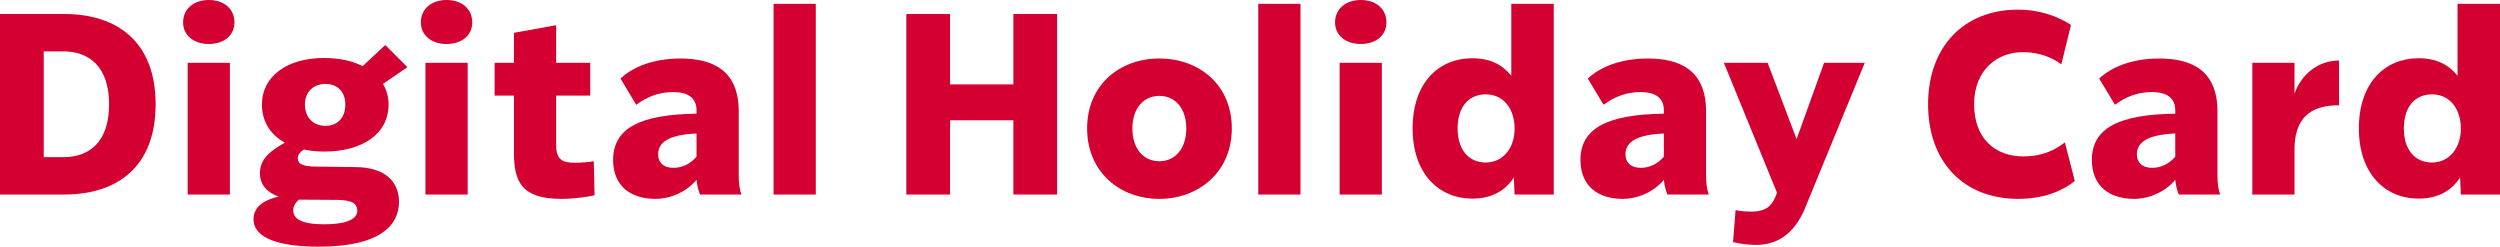
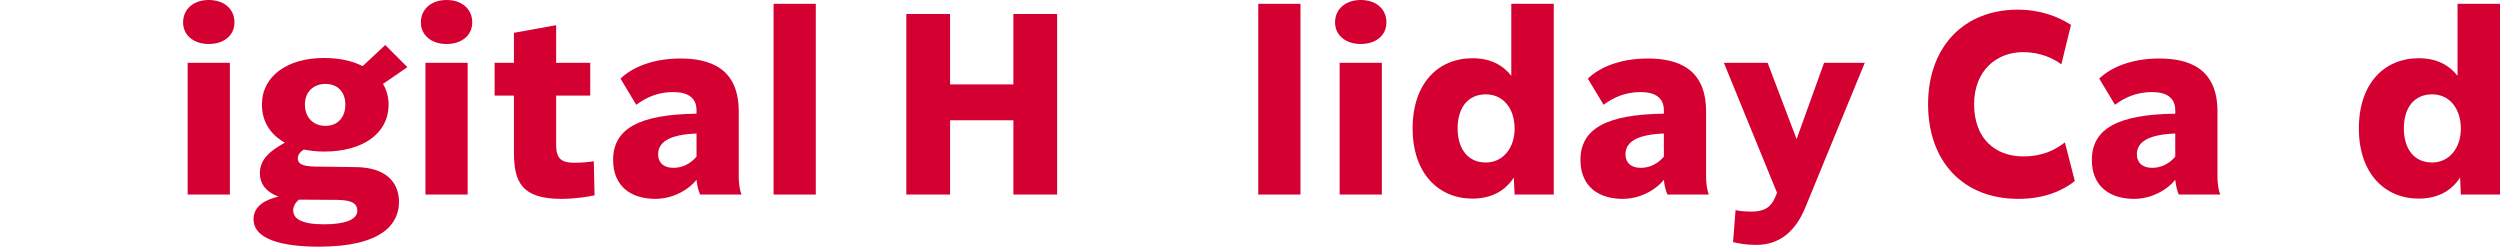
<svg xmlns="http://www.w3.org/2000/svg" id="_レイヤー_1" viewBox="0 0 530.867 52.381">
  <defs>
    <style>.cls-1{fill:#d50032;}</style>
  </defs>
-   <path class="cls-1" d="M13.608,2.97c11.502,0,19.44,6.103,19.44,19.17s-7.884,19.17-19.44,19.17H0V2.97h13.608ZM23.166,22.14c0-8.046-4.32-11.232-9.72-11.232h-4.158v22.464h4.158c5.454,0,9.72-3.132,9.72-11.232Z" />
  <path class="cls-1" d="M38.879,4.752c0-2.862,2.268-4.752,5.454-4.752,3.24,0,5.454,1.89,5.454,4.752,0,2.754-2.214,4.59-5.454,4.59-3.186,0-5.454-1.836-5.454-4.59ZM48.815,13.338v27.973h-8.964V13.338h8.964Z" />
  <path class="cls-1" d="M84.726,42.876c0,4.536-3.402,9.504-17.01,9.504-7.992,0-13.878-1.62-13.878-5.832,0-2.97,2.808-4.212,5.292-4.806-2.052-.756-3.942-2.214-3.942-4.968,0-3.132,2.43-4.86,5.292-6.48-3.078-1.728-4.86-4.482-4.86-8.1,0-5.994,5.346-9.882,13.176-9.882,3.186,0,5.994.594,8.208,1.728l4.806-4.482,4.698,4.698-5.184,3.564c.756,1.242,1.188,2.754,1.188,4.374,0,6.264-5.616,9.99-13.662,9.99-1.566,0-2.97-.162-4.32-.432-.756.486-1.296,1.08-1.296,1.89,0,1.08.864,1.674,3.672,1.728l8.424.108c6.75,0,9.396,3.348,9.396,7.398ZM75.87,44.767c0-1.512-1.026-2.268-4.212-2.322l-8.208-.054c-.702.648-1.188,1.35-1.188,2.268,0,1.728,1.62,2.97,6.588,2.97,4.374,0,7.02-.972,7.02-2.862ZM64.746,22.194c0,2.862,1.89,4.536,4.374,4.536s4.212-1.674,4.212-4.536c0-2.754-1.728-4.374-4.212-4.374s-4.374,1.62-4.374,4.374Z" />
  <path class="cls-1" d="M89.37,4.752c0-2.862,2.268-4.752,5.454-4.752,3.24,0,5.454,1.89,5.454,4.752,0,2.754-2.214,4.59-5.454,4.59-3.186,0-5.454-1.836-5.454-4.59ZM99.306,13.338v27.973h-8.964V13.338h8.964Z" />
  <path class="cls-1" d="M126.252,41.473c-1.026.27-4.212.756-7.074.756-8.424,0-10.044-3.618-10.044-9.882v-12.042h-4.104v-6.966h4.104v-6.372l8.964-1.62v7.992h7.236v6.966h-7.236v10.53c0,3.024,1.296,3.726,3.942,3.726,1.512,0,3.132-.162,4.05-.324l.162,7.236Z" />
  <path class="cls-1" d="M148.661,41.311c-.27-.648-.648-1.782-.756-3.132-1.944,2.376-5.292,4.05-8.748,4.05-5.13,0-8.964-2.646-8.964-8.262,0-6.642,5.508-9.666,17.712-9.828v-.702c0-2.646-1.782-3.888-4.968-3.888-3.132,0-5.67,1.08-7.83,2.7l-3.348-5.562c2.484-2.376,6.804-4.266,12.744-4.266,6.318,0,12.366,2.106,12.366,11.232v13.824c0,1.296.162,2.808.594,3.834h-8.802ZM147.905,33.265v-4.915c-5.4.216-8.154,1.62-8.154,4.428,0,1.782,1.188,2.862,3.24,2.862,1.998,0,3.672-.918,4.914-2.376Z" />
  <path class="cls-1" d="M173.231.81v40.5h-8.964V.81h8.964Z" />
  <path class="cls-1" d="M224.476,2.97v38.341h-9.288v-15.768h-13.446v15.768h-9.288V2.97h9.288v14.958h13.446V2.97h9.288Z" />
-   <path class="cls-1" d="M230.846,27.271c0-9.289,6.966-14.851,15.336-14.851,8.424,0,15.39,5.562,15.39,14.851,0,9.234-7.02,14.958-15.39,14.958-8.424,0-15.336-5.724-15.336-14.958ZM251.907,27.271c0-4.212-2.322-6.912-5.724-6.912s-5.724,2.7-5.724,6.912,2.268,6.966,5.724,6.966c3.402,0,5.724-2.754,5.724-6.966Z" />
  <path class="cls-1" d="M276.153.81v40.5h-8.965V.81h8.965Z" />
  <path class="cls-1" d="M283.496,4.752c0-2.862,2.268-4.752,5.454-4.752,3.24,0,5.454,1.89,5.454,4.752,0,2.754-2.214,4.59-5.454,4.59-3.187,0-5.454-1.836-5.454-4.59ZM293.432,13.338v27.973h-8.965V13.338h8.965Z" />
  <path class="cls-1" d="M329.935.81v40.5h-8.315l-.162-3.618c-1.782,2.754-4.645,4.482-8.803,4.482-7.128,0-12.689-5.292-12.689-14.904,0-9.667,5.508-14.904,12.689-14.904,3.78,0,6.427,1.404,8.263,3.726V.81h9.018ZM321.62,27.271c0-4.104-2.322-7.236-6.103-7.236-3.834,0-5.994,2.862-5.994,7.236,0,4.32,2.16,7.236,5.994,7.236,3.78,0,6.156-3.294,6.103-7.236Z" />
  <path class="cls-1" d="M354.073,41.311c-.27-.648-.647-1.782-.756-3.132-1.944,2.376-5.292,4.05-8.748,4.05-5.13,0-8.964-2.646-8.964-8.262,0-6.642,5.508-9.666,17.712-9.828v-.702c0-2.646-1.782-3.888-4.968-3.888-3.132,0-5.67,1.08-7.83,2.7l-3.349-5.562c2.484-2.376,6.805-4.266,12.744-4.266,6.318,0,12.366,2.106,12.366,11.232v13.824c0,1.296.162,2.808.595,3.834h-8.803ZM353.317,33.265v-4.915c-5.4.216-8.154,1.62-8.154,4.428,0,1.782,1.188,2.862,3.24,2.862,1.998,0,3.672-.918,4.914-2.376Z" />
  <path class="cls-1" d="M395.977,13.338l-12.582,30.619c-1.944,4.806-5.185,8.046-10.477,8.046-2.16,0-3.779-.324-4.914-.594l.54-6.804c.216.108,1.566.324,3.349.324,3.294,0,4.481-1.296,5.454-3.996l-11.286-27.595h9.288l6.155,16.201,5.833-16.201h8.64Z" />
  <path class="cls-1" d="M409.421,22.14c0-12.258,7.668-20.088,19.009-20.088,4.914,0,8.693,1.512,11.34,3.24l-2.052,8.37c-1.836-1.35-4.536-2.592-8.154-2.592-5.454,0-10.368,3.78-10.368,11.07s4.482,11.07,10.422,11.07c4.212,0,6.805-1.404,8.856-2.97l2.105,8.208c-2.537,1.998-6.372,3.78-12.042,3.78-11.556,0-19.116-7.83-19.116-20.088Z" />
  <path class="cls-1" d="M462.665,41.311c-.27-.648-.647-1.782-.756-3.132-1.944,2.376-5.292,4.05-8.748,4.05-5.13,0-8.964-2.646-8.964-8.262,0-6.642,5.508-9.666,17.712-9.828v-.702c0-2.646-1.782-3.888-4.968-3.888-3.132,0-5.67,1.08-7.83,2.7l-3.349-5.562c2.484-2.376,6.805-4.266,12.744-4.266,6.318,0,12.366,2.106,12.366,11.232v13.824c0,1.296.162,2.808.595,3.834h-8.803ZM461.909,33.265v-4.915c-5.4.216-8.154,1.62-8.154,4.428,0,1.782,1.188,2.862,3.24,2.862,1.998,0,3.672-.918,4.914-2.376Z" />
-   <path class="cls-1" d="M496.685,12.852v9.504c-4.807,0-9.181,1.62-9.45,8.748v10.206h-8.965V13.338h8.965v6.534c1.458-4.104,5.021-7.02,9.45-7.02Z" />
  <path class="cls-1" d="M530.867.81v40.5h-8.315l-.162-3.618c-1.782,2.754-4.645,4.482-8.803,4.482-7.128,0-12.689-5.292-12.689-14.904,0-9.667,5.508-14.904,12.689-14.904,3.78,0,6.427,1.404,8.263,3.726V.81h9.018ZM522.551,27.271c0-4.104-2.322-7.236-6.103-7.236-3.834,0-5.994,2.862-5.994,7.236,0,4.32,2.16,7.236,5.994,7.236,3.78,0,6.156-3.294,6.103-7.236Z" />
</svg>